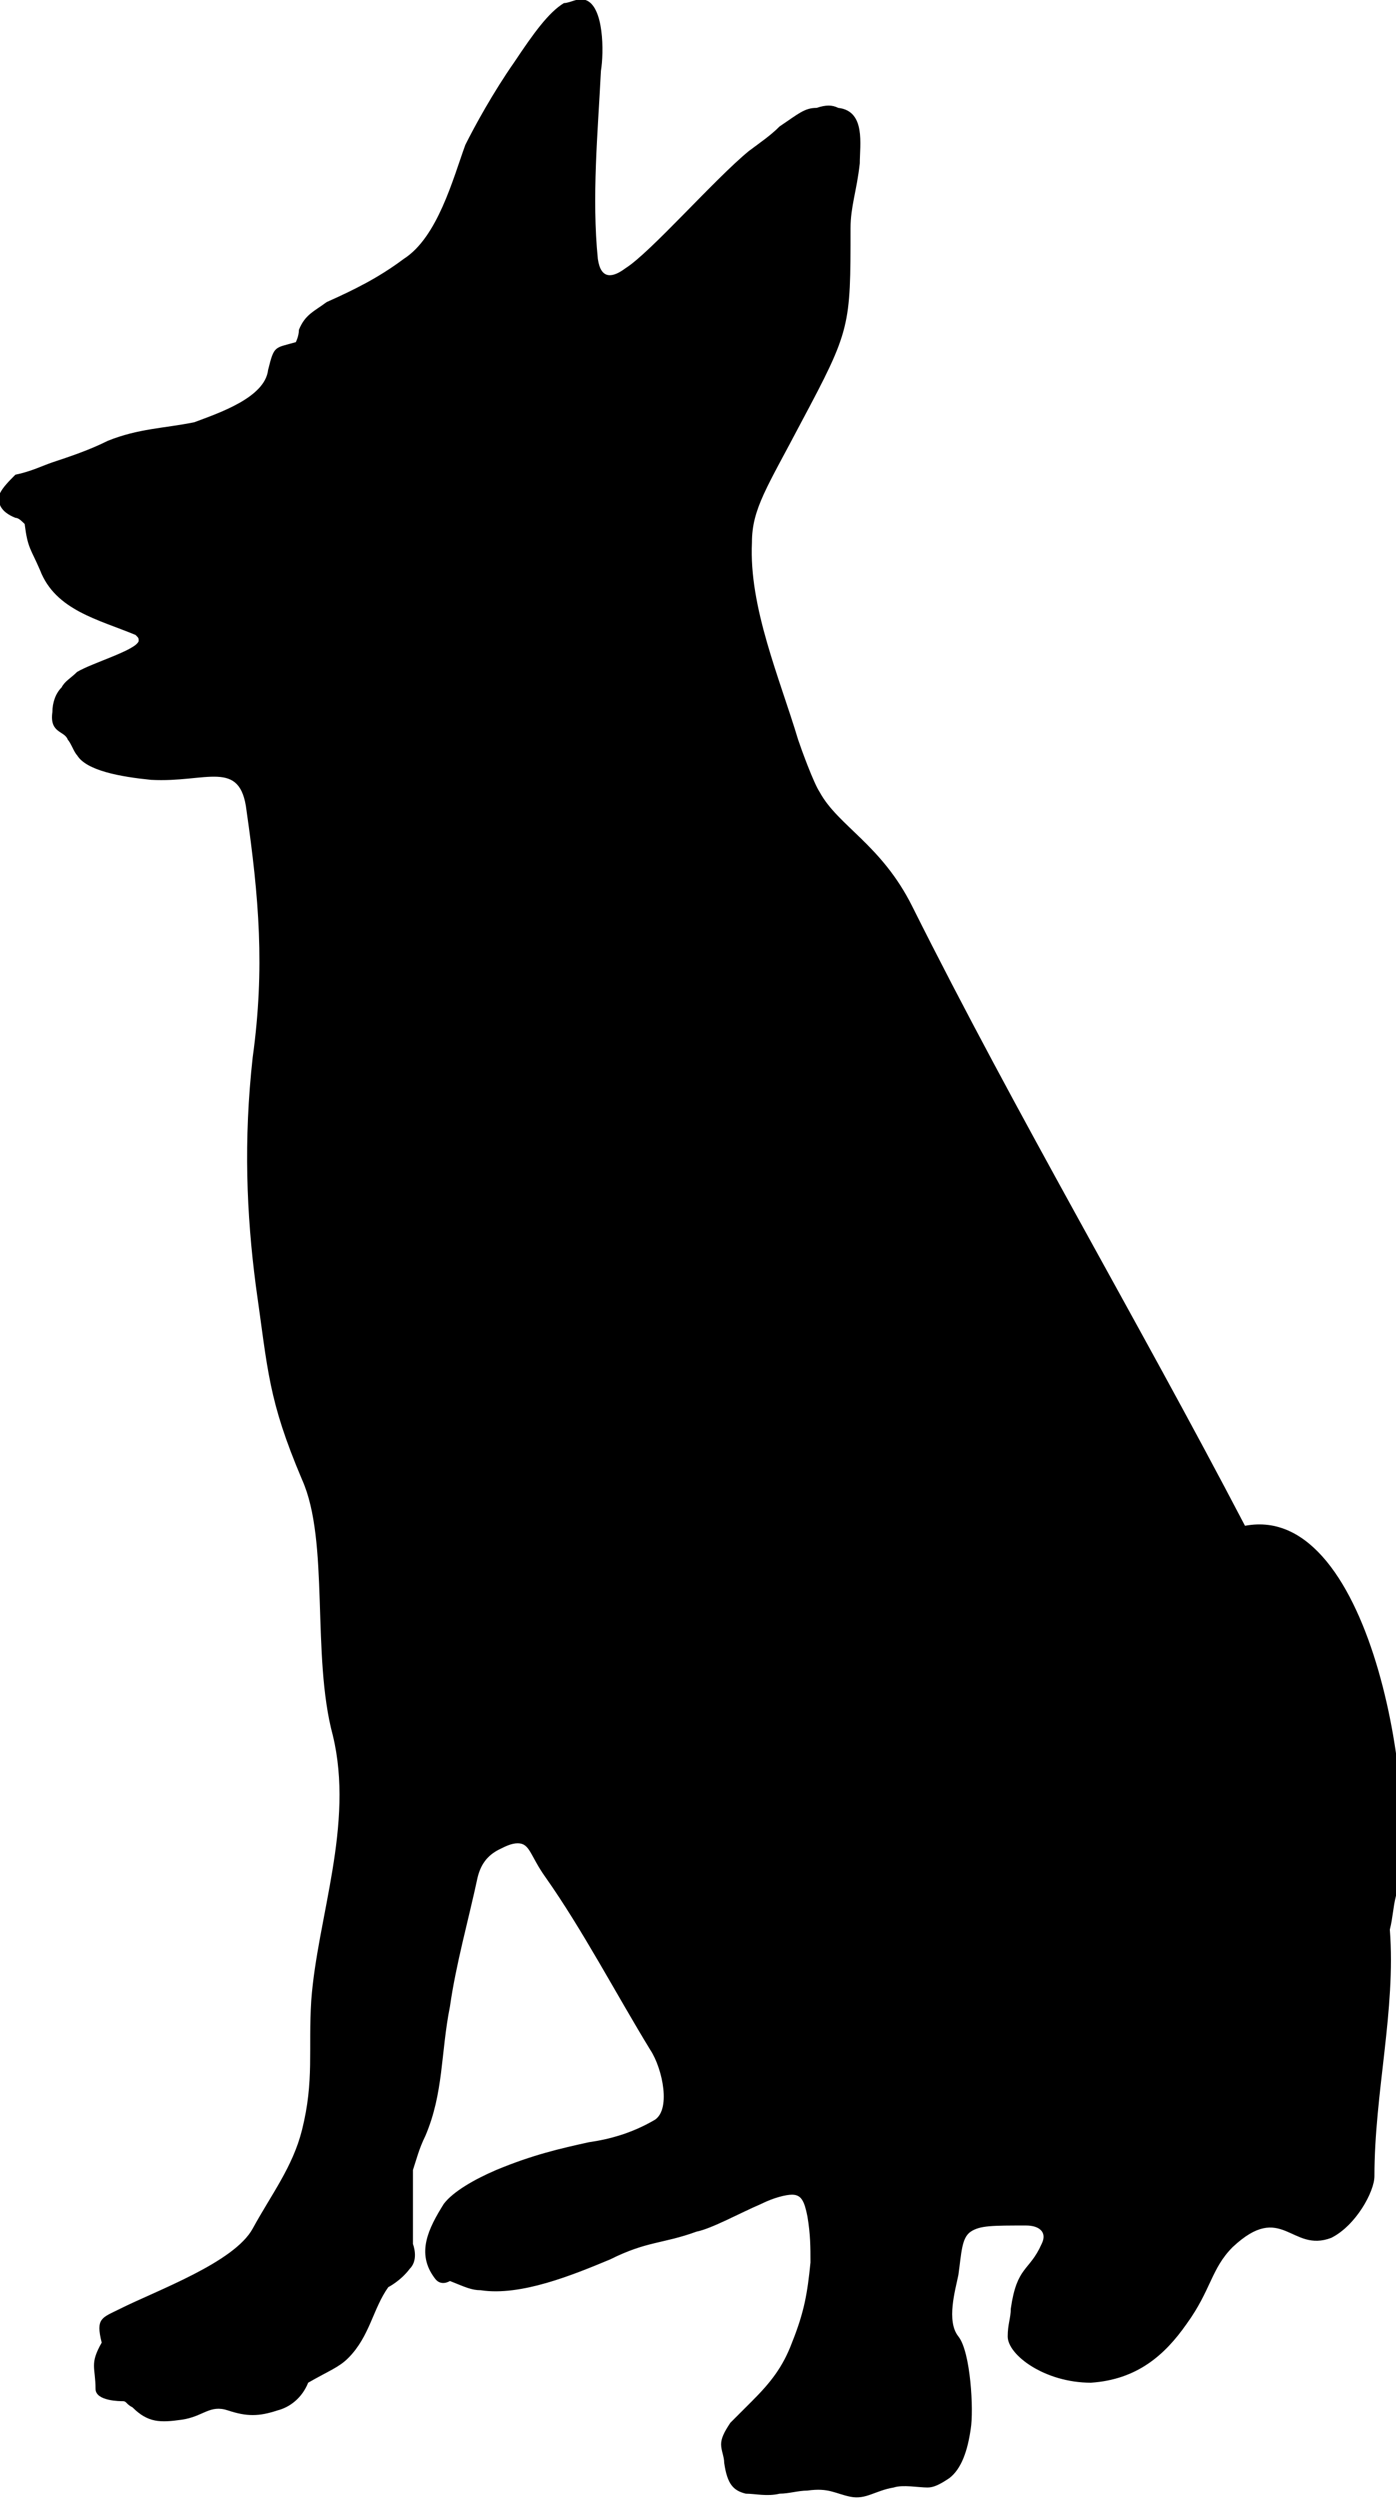
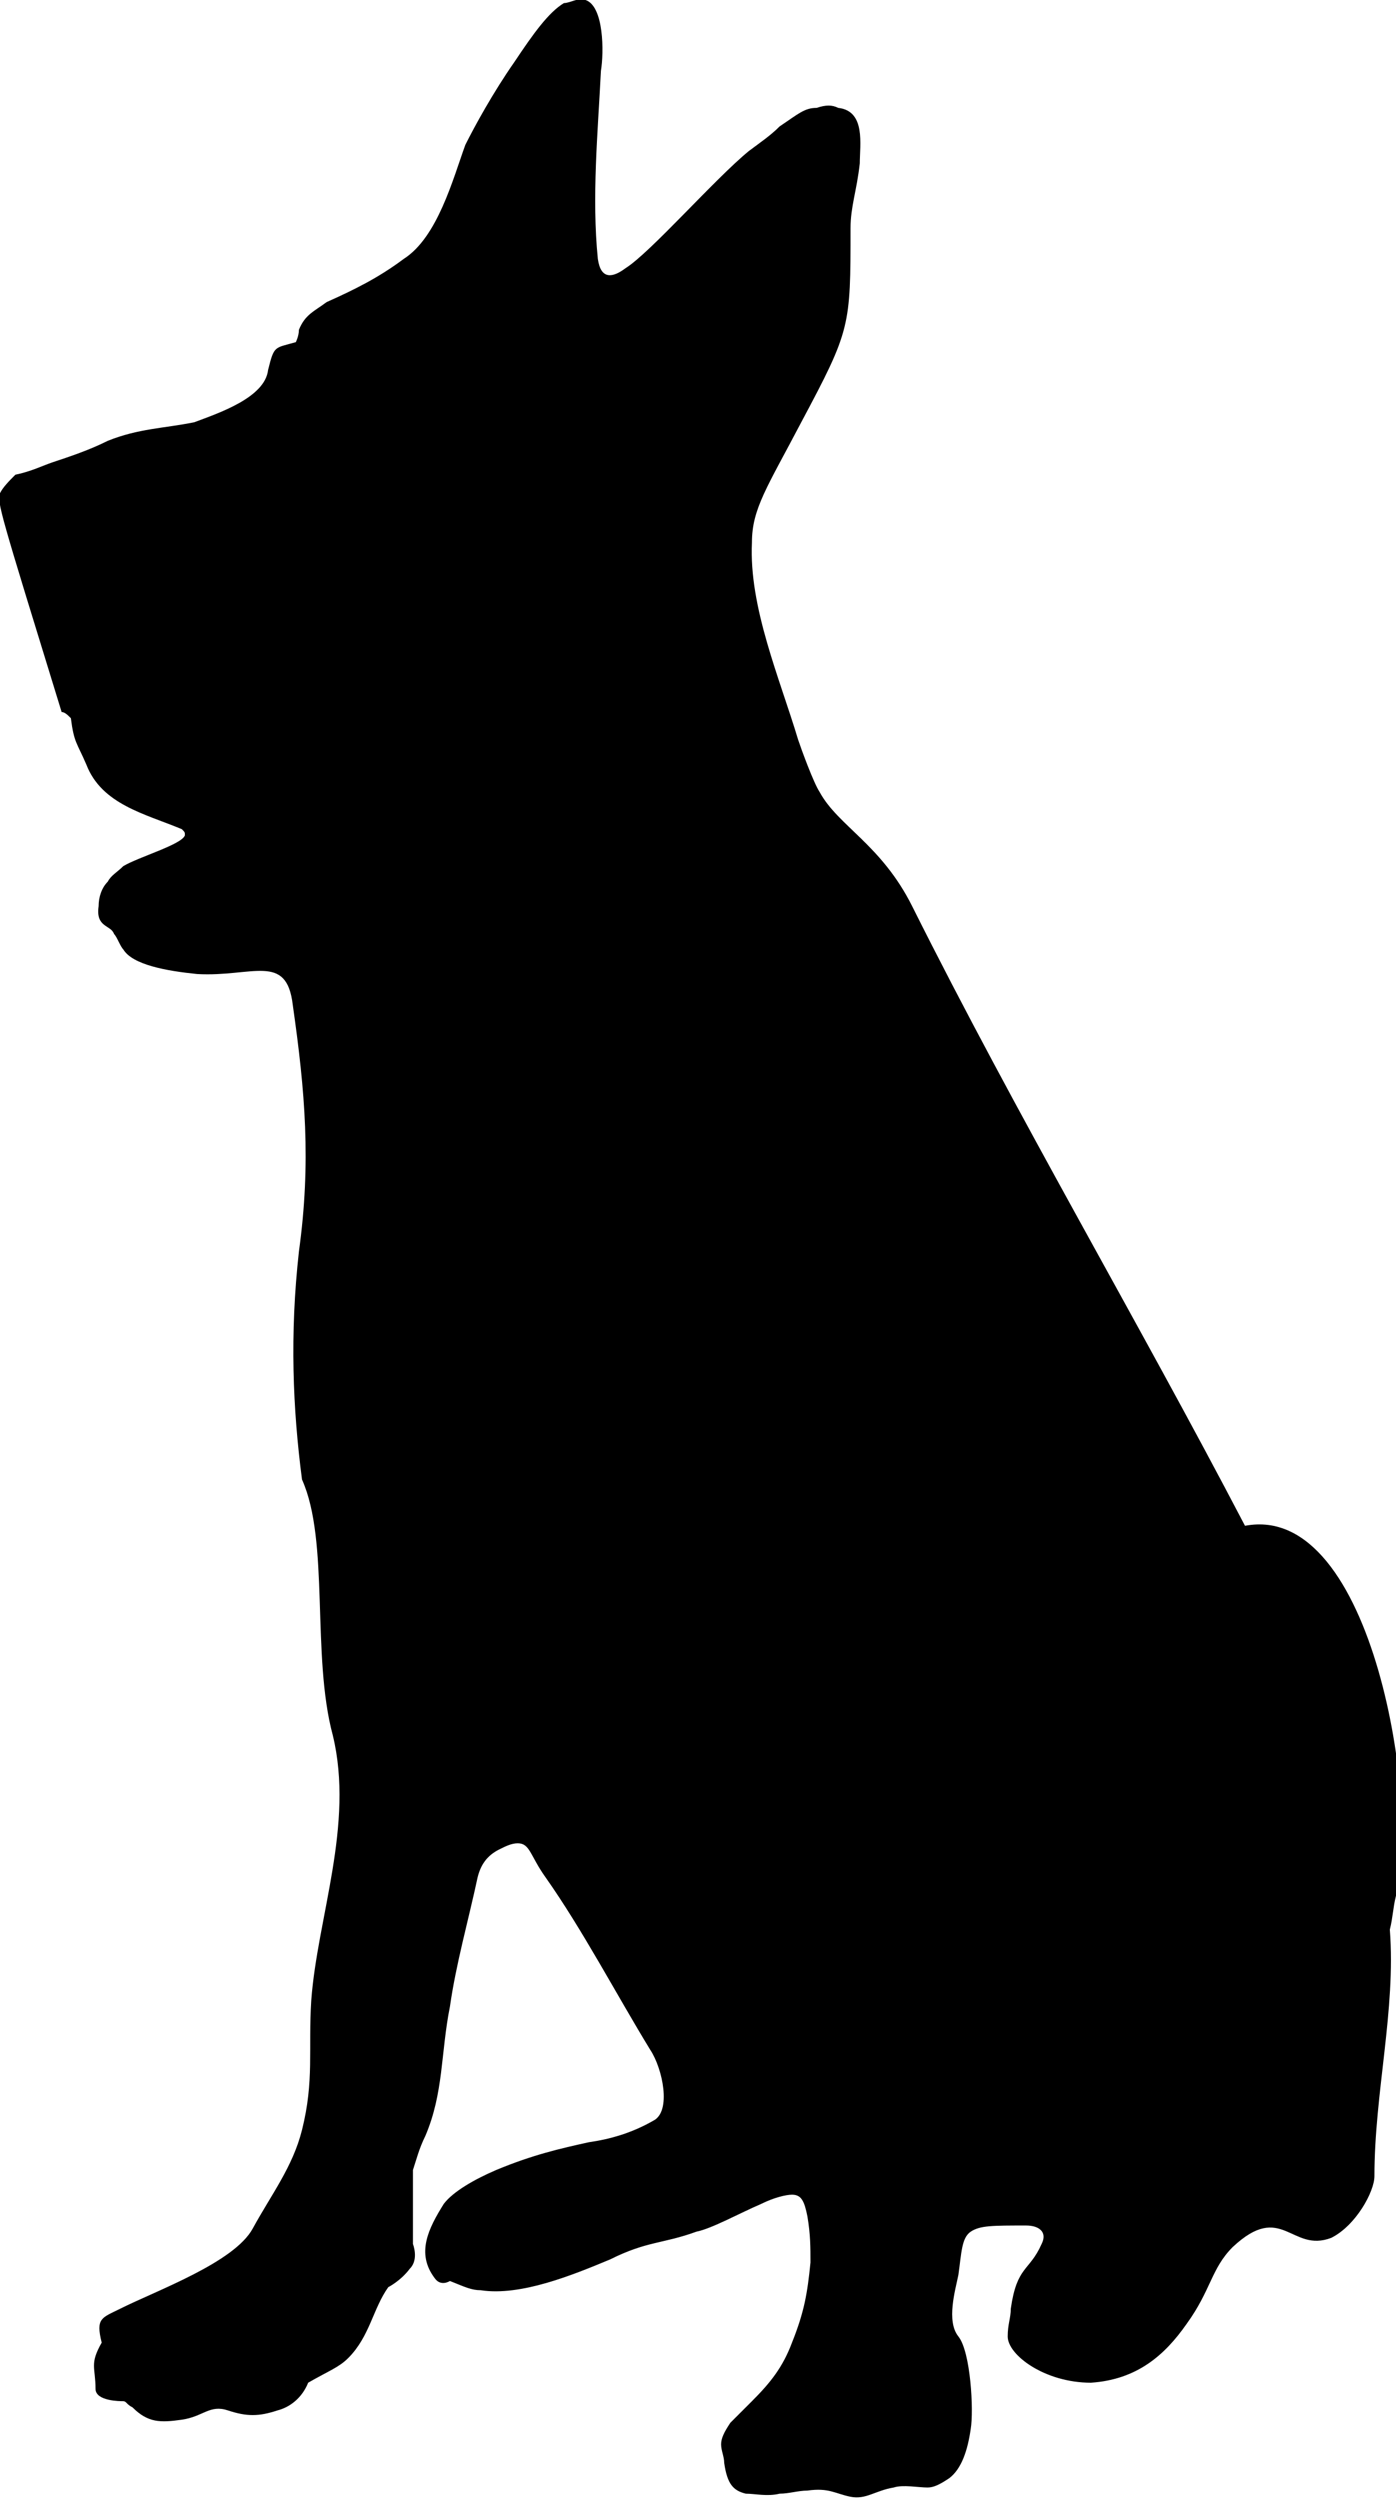
<svg xmlns="http://www.w3.org/2000/svg" version="1.0" id="Ebene_1" x="0px" y="0px" width="45.3px" height="81.1px" viewBox="0 0 45.3 81.1" enable-background="new 0 0 45.3 81.1" xml:space="preserve">
-   <path fill-rule="evenodd" clip-rule="evenodd" d="M27.9,5.3c-0.1,0.9-0.3,1.4-0.3,2.1c0,3.2,0,3.3-1.6,6.3c-1.1,2.1-1.6,2.8-1.6,3.9  c-0.1,2.1,0.9,4.4,1.5,6.4c0.1,0.3,0.5,1.4,0.7,1.7c0.6,1.1,2,1.7,3,3.7c3.4,6.8,7.3,13.4,10.8,20.1c4.2-0.8,5.7,9.3,4.9,12  c-0.1,0.4-0.1,0.7-0.2,1.1c0.2,2.6-0.5,5.3-0.5,8c0,0.5-0.6,1.6-1.4,2c-1.3,0.5-1.6-1.2-3.2,0.3c-0.7,0.7-0.7,1.4-1.5,2.5  c-0.7,1-1.6,1.8-3.1,1.9c-1.5,0-2.7-0.9-2.7-1.5c0-0.4,0.1-0.6,0.1-0.9c0.2-1.4,0.6-1.2,1-2.1c0.2-0.4-0.1-0.6-0.5-0.6  c-1.1,0-1.5,0-1.8,0.2c-0.3,0.2-0.3,0.7-0.4,1.4c-0.1,0.5-0.4,1.5,0,2c0.4,0.5,0.5,2.4,0.4,3c-0.1,0.7-0.3,1.3-0.7,1.6  c-0.3,0.2-0.5,0.3-0.7,0.3c-0.3,0-0.8-0.1-1.1,0c-0.6,0.1-0.9,0.4-1.4,0.3c-0.5-0.1-0.7-0.3-1.4-0.2c-0.3,0-0.6,0.1-0.9,0.1  c-0.4,0.1-0.8,0-1.1,0c-0.4-0.1-0.6-0.3-0.7-1c0-0.2-0.1-0.4-0.1-0.6c0-0.2,0.1-0.4,0.3-0.7c0.1-0.1,0.7-0.7,0.7-0.7  c0.6-0.6,1-1.1,1.3-1.9c0.4-1,0.5-1.6,0.6-2.6c0-0.5,0-0.9-0.1-1.5c-0.1-0.5-0.2-0.7-0.5-0.7c-0.2,0-0.6,0.1-1,0.3  c-0.7,0.3-1.6,0.8-2.1,0.9c-1.1,0.4-1.6,0.3-2.8,0.9c-1.2,0.5-2.9,1.2-4.2,1c-0.3,0-0.5-0.1-1-0.3c0,0-0.3,0.2-0.5-0.1  c-0.6-0.8-0.2-1.6,0.3-2.4c0.3-0.4,1-0.8,1.7-1.1c1.2-0.5,2.1-0.7,3-0.9c0.7-0.1,1.4-0.3,2.1-0.7c0.6-0.3,0.3-1.7-0.1-2.3  c-1.1-1.8-2.2-3.9-3.4-5.6c-0.5-0.7-0.5-1.1-0.9-1.1c-0.2,0-0.4,0.1-0.6,0.2c-0.4,0.2-0.6,0.5-0.7,0.9c-0.3,1.4-0.7,2.8-0.9,4.2  c-0.3,1.5-0.2,2.8-0.8,4.2c-0.2,0.4-0.3,0.8-0.4,1.1c0,0.8,0,1.6,0,2.4c0,0,0.2,0.5-0.1,0.8c-0.3,0.4-0.7,0.6-0.7,0.6  c-0.5,0.7-0.6,1.6-1.3,2.3c-0.3,0.3-0.6,0.4-1.3,0.8c-0.2,0.5-0.6,0.8-1,0.9c-0.6,0.2-1,0.2-1.6,0c-0.6-0.2-0.8,0.2-1.5,0.3  c-0.7,0.1-1.1,0.1-1.6-0.4c-0.2-0.1-0.2-0.2-0.3-0.2c-0.1,0-0.9,0-0.9-0.4c0-0.7-0.2-0.8,0.2-1.5c-0.2-0.8,0-0.8,0.6-1.1  c1.2-0.6,3.7-1.5,4.3-2.6c0.6-1.1,1.3-2,1.6-3.2c0.4-1.6,0.2-2.6,0.3-4.2c0.2-2.7,1.4-5.7,0.7-8.6c-0.7-2.6-0.1-6.3-1-8.3  c-1.1-2.6-1.1-3.5-1.5-6.3c-0.3-2.3-0.4-4.7-0.1-7.4c0.4-2.9,0.2-5.2-0.2-8c-0.2-1.7-1.3-0.9-3.1-1c-1-0.1-2.1-0.3-2.4-0.8  c-0.1-0.1-0.2-0.4-0.3-0.5c-0.1-0.3-0.6-0.2-0.5-0.9c0-0.3,0.1-0.6,0.3-0.8c0.1-0.2,0.3-0.3,0.5-0.5c0.5-0.3,1.9-0.7,2-1  c0-0.1,0-0.1-0.1-0.2c-1.2-0.5-2.6-0.8-3.1-2.1c-0.3-0.7-0.4-0.7-0.5-1.5c-0.1-0.1-0.2-0.2-0.3-0.2C0,16.6-0.1,16.3,0,16  c0.1-0.2,0.3-0.4,0.5-0.6C1,15.3,1.4,15.1,1.7,15c0.6-0.2,1.2-0.4,1.8-0.7c1-0.4,1.8-0.4,2.8-0.6c0.8-0.3,2.3-0.8,2.4-1.7  c0.2-0.8,0.2-0.7,0.9-0.9c0,0,0.1-0.2,0.1-0.4c0.2-0.5,0.5-0.6,0.9-0.9c0.9-0.4,1.7-0.8,2.5-1.4c1.1-0.7,1.6-2.6,2-3.7  c0.3-0.6,0.9-1.7,1.6-2.7c0.6-0.9,1.1-1.6,1.6-1.9C18.5,0.1,18.8-0.1,19,0c0.6,0.2,0.6,1.7,0.5,2.3c-0.1,2-0.3,4.1-0.1,6.1  c0.1,0.7,0.5,0.6,0.9,0.3c0.8-0.5,2.9-2.9,4-3.8c0.4-0.3,0.7-0.5,1-0.8c0.6-0.4,0.8-0.6,1.2-0.6c0.3-0.1,0.5-0.1,0.7,0  C28.1,3.6,27.9,4.7,27.9,5.3z" />
+   <path fill-rule="evenodd" clip-rule="evenodd" d="M27.9,5.3c-0.1,0.9-0.3,1.4-0.3,2.1c0,3.2,0,3.3-1.6,6.3c-1.1,2.1-1.6,2.8-1.6,3.9  c-0.1,2.1,0.9,4.4,1.5,6.4c0.1,0.3,0.5,1.4,0.7,1.7c0.6,1.1,2,1.7,3,3.7c3.4,6.8,7.3,13.4,10.8,20.1c4.2-0.8,5.7,9.3,4.9,12  c-0.1,0.4-0.1,0.7-0.2,1.1c0.2,2.6-0.5,5.3-0.5,8c0,0.5-0.6,1.6-1.4,2c-1.3,0.5-1.6-1.2-3.2,0.3c-0.7,0.7-0.7,1.4-1.5,2.5  c-0.7,1-1.6,1.8-3.1,1.9c-1.5,0-2.7-0.9-2.7-1.5c0-0.4,0.1-0.6,0.1-0.9c0.2-1.4,0.6-1.2,1-2.1c0.2-0.4-0.1-0.6-0.5-0.6  c-1.1,0-1.5,0-1.8,0.2c-0.3,0.2-0.3,0.7-0.4,1.4c-0.1,0.5-0.4,1.5,0,2c0.4,0.5,0.5,2.4,0.4,3c-0.1,0.7-0.3,1.3-0.7,1.6  c-0.3,0.2-0.5,0.3-0.7,0.3c-0.3,0-0.8-0.1-1.1,0c-0.6,0.1-0.9,0.4-1.4,0.3c-0.5-0.1-0.7-0.3-1.4-0.2c-0.3,0-0.6,0.1-0.9,0.1  c-0.4,0.1-0.8,0-1.1,0c-0.4-0.1-0.6-0.3-0.7-1c0-0.2-0.1-0.4-0.1-0.6c0-0.2,0.1-0.4,0.3-0.7c0.1-0.1,0.7-0.7,0.7-0.7  c0.6-0.6,1-1.1,1.3-1.9c0.4-1,0.5-1.6,0.6-2.6c0-0.5,0-0.9-0.1-1.5c-0.1-0.5-0.2-0.7-0.5-0.7c-0.2,0-0.6,0.1-1,0.3  c-0.7,0.3-1.6,0.8-2.1,0.9c-1.1,0.4-1.6,0.3-2.8,0.9c-1.2,0.5-2.9,1.2-4.2,1c-0.3,0-0.5-0.1-1-0.3c0,0-0.3,0.2-0.5-0.1  c-0.6-0.8-0.2-1.6,0.3-2.4c0.3-0.4,1-0.8,1.7-1.1c1.2-0.5,2.1-0.7,3-0.9c0.7-0.1,1.4-0.3,2.1-0.7c0.6-0.3,0.3-1.7-0.1-2.3  c-1.1-1.8-2.2-3.9-3.4-5.6c-0.5-0.7-0.5-1.1-0.9-1.1c-0.2,0-0.4,0.1-0.6,0.2c-0.4,0.2-0.6,0.5-0.7,0.9c-0.3,1.4-0.7,2.8-0.9,4.2  c-0.3,1.5-0.2,2.8-0.8,4.2c-0.2,0.4-0.3,0.8-0.4,1.1c0,0.8,0,1.6,0,2.4c0,0,0.2,0.5-0.1,0.8c-0.3,0.4-0.7,0.6-0.7,0.6  c-0.5,0.7-0.6,1.6-1.3,2.3c-0.3,0.3-0.6,0.4-1.3,0.8c-0.2,0.5-0.6,0.8-1,0.9c-0.6,0.2-1,0.2-1.6,0c-0.6-0.2-0.8,0.2-1.5,0.3  c-0.7,0.1-1.1,0.1-1.6-0.4c-0.2-0.1-0.2-0.2-0.3-0.2c-0.1,0-0.9,0-0.9-0.4c0-0.7-0.2-0.8,0.2-1.5c-0.2-0.8,0-0.8,0.6-1.1  c1.2-0.6,3.7-1.5,4.3-2.6c0.6-1.1,1.3-2,1.6-3.2c0.4-1.6,0.2-2.6,0.3-4.2c0.2-2.7,1.4-5.7,0.7-8.6c-0.7-2.6-0.1-6.3-1-8.3  c-0.3-2.3-0.4-4.7-0.1-7.4c0.4-2.9,0.2-5.2-0.2-8c-0.2-1.7-1.3-0.9-3.1-1c-1-0.1-2.1-0.3-2.4-0.8  c-0.1-0.1-0.2-0.4-0.3-0.5c-0.1-0.3-0.6-0.2-0.5-0.9c0-0.3,0.1-0.6,0.3-0.8c0.1-0.2,0.3-0.3,0.5-0.5c0.5-0.3,1.9-0.7,2-1  c0-0.1,0-0.1-0.1-0.2c-1.2-0.5-2.6-0.8-3.1-2.1c-0.3-0.7-0.4-0.7-0.5-1.5c-0.1-0.1-0.2-0.2-0.3-0.2C0,16.6-0.1,16.3,0,16  c0.1-0.2,0.3-0.4,0.5-0.6C1,15.3,1.4,15.1,1.7,15c0.6-0.2,1.2-0.4,1.8-0.7c1-0.4,1.8-0.4,2.8-0.6c0.8-0.3,2.3-0.8,2.4-1.7  c0.2-0.8,0.2-0.7,0.9-0.9c0,0,0.1-0.2,0.1-0.4c0.2-0.5,0.5-0.6,0.9-0.9c0.9-0.4,1.7-0.8,2.5-1.4c1.1-0.7,1.6-2.6,2-3.7  c0.3-0.6,0.9-1.7,1.6-2.7c0.6-0.9,1.1-1.6,1.6-1.9C18.5,0.1,18.8-0.1,19,0c0.6,0.2,0.6,1.7,0.5,2.3c-0.1,2-0.3,4.1-0.1,6.1  c0.1,0.7,0.5,0.6,0.9,0.3c0.8-0.5,2.9-2.9,4-3.8c0.4-0.3,0.7-0.5,1-0.8c0.6-0.4,0.8-0.6,1.2-0.6c0.3-0.1,0.5-0.1,0.7,0  C28.1,3.6,27.9,4.7,27.9,5.3z" />
</svg>